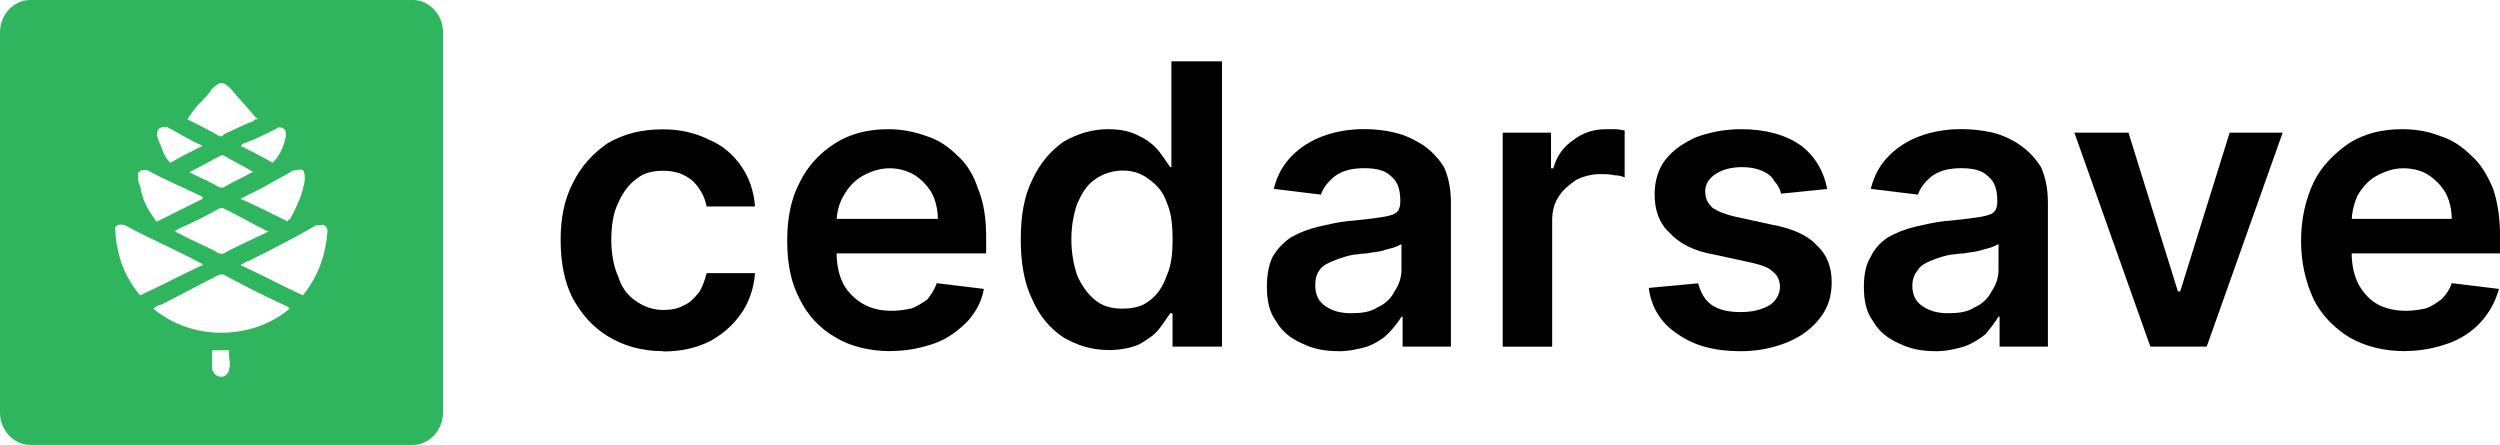
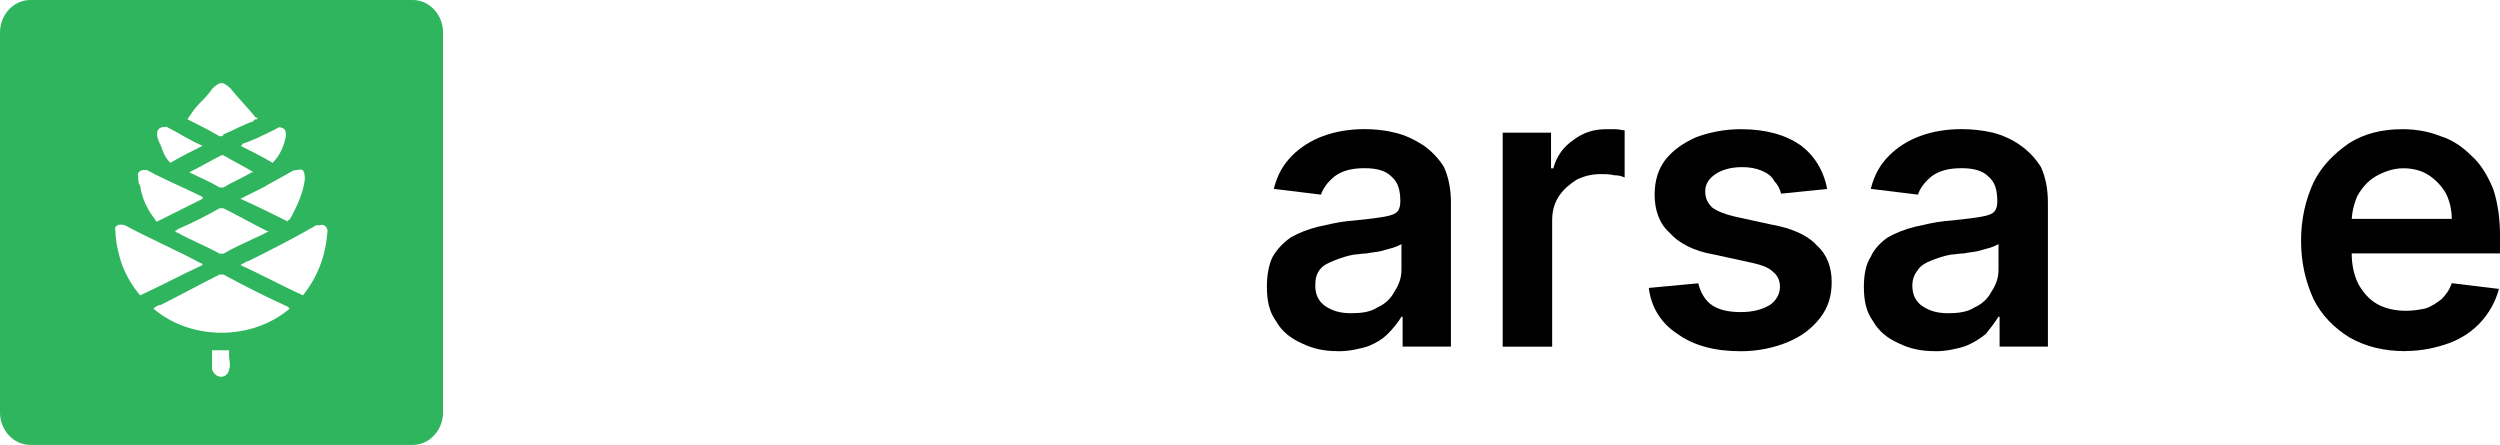
<svg xmlns="http://www.w3.org/2000/svg" id="svg5" viewBox="0 0 330.12 58.75">
  <defs>
    <style>
      .cls-1 {
        fill: #000;
      }

      .cls-1, .cls-2 {
        stroke-width: 0px;
      }

      .cls-2 {
        fill: #2fb55d;
      }
    </style>
  </defs>
  <path id="path589" class="cls-2" d="M54.5,58.75H4c-2.25,0-4-2-4-4.25V4.25C0,2,1.75,0,4,0h50.5c2.25,0,4,2,4,4.25v50.25c0,2.25-1.75,4.25-4,4.25ZM29,11c-.5.25-.75.5-1,.75-.5.75-1,1.25-1.75,2-.5.5-1,1.25-1.5,2h0c1.5.75,3,1.5,4.25,2.25.25,0,.5,0,.5-.25,1.25-.5,2.5-1.25,4-1.75,0-.25.25-.25.5-.25,0-.25-.25-.25-.25-.25-1-1.25-2.25-2.5-3.25-3.75-.25-.25-.5-.5-1-.75h-.5ZM38.25,40.75l-.25-.25c-2.75-1.25-5.75-2.75-8.5-4.25h-.5c-2.5,1.25-5.25,2.75-7.75,4-.25,0-.75.25-1,.5,5,4.25,13,4.25,18,0h0ZM26.5,34.75c-3.25-1.75-6.75-3.25-10-5-.75-.25-1.5,0-1.25.75,0,1.25.25,2.25.5,3.25.5,2,1.5,3.75,2.75,5.25,2.75-1.25,5.5-2.75,8.25-4,0-.25-.25-.25-.25-.25h0ZM43.25,30.5c0-.5-.5-1-1-.75h-.5c-3,1.75-6,3.25-9,4.75-.25,0-.5.25-1,.5,2.75,1.25,5.5,2.75,8.25,4,2-2.5,3-5.25,3.25-8.5ZM35.25,30.5c-2-1-3.75-2-5.75-3h-.5c-1.75,1-3.75,2-5.5,2.75q-.25.25-.5.25c.25,0,.25.25.5.25,1.75,1,3.75,1.75,5.5,2.75h.5c1.25-.75,2.5-1.25,4-2,.5-.25,1.25-.5,2-1h-.25ZM26.75,26c-2.5-1.25-5-2.25-7.25-3.5-.75-.25-1.5.25-1.25.75,0,.5,0,1,.25,1.25.25,1.75,1,3.25,2,4.5,0,0,0,.25.25.25,2-1,4-2,6-3v-.25h0ZM38,29.25h0q0-.25.25-.25c1-1.75,1.75-3.5,2-5.25,0-.5,0-1-.25-1.25-.25-.25-.75,0-1.25,0-1.25.75-2.75,1.5-4,2.25-1,.5-2,1-3,1.5,2.25,1,4.25,2,6.25,3h0ZM29,24.75h.5c1.25-.75,2.5-1.25,3.75-2h.25c-1.25-.75-2.75-1.5-4-2.25h-.25c-1.5.75-2.75,1.5-4.25,2.25,1.5.75,2.75,1.25,4,2ZM26.75,19.25c-1.75-.75-3.25-1.75-4.75-2.5-.25,0-.75,0-1,.25-.25.25-.25.5-.25.75,0,.5.25,1,.5,1.5.25.75.5,1.5,1.25,2.25,1.25-.75,2.75-1.5,4.25-2.25h0ZM37.75,18c0-.5,0-.75-.25-1-.5-.25-.75-.25-1,0-1.5.75-3,1.5-4.5,2q0,.25-.25.25c1.5.75,3,1.5,4.25,2.25,1-1,1.5-2.25,1.75-3.5h0ZM28,48.75c.25.75.75,1,1.25,1s1-.5,1-1c.25-.5,0-1.25,0-1.75v-.75h-2.25v2.5h0Z" />
-   <path id="path383" class="cls-1" d="M87.55,46.37c-2.89,0-5.32-.76-7.29-1.97s-3.49-2.89-4.71-5.16c-1.06-2.13-1.52-4.71-1.52-7.59,0-2.73.46-5.32,1.67-7.59,1.06-2.13,2.58-3.8,4.56-5.16,2.13-1.22,4.4-1.82,7.29-1.82,2.28,0,4.25.46,6.08,1.37,1.82.76,3.19,1.97,4.25,3.49,1.06,1.52,1.67,3.34,1.82,5.32h-6.38c-.3-1.37-.91-2.43-1.82-3.34-1.06-.91-2.28-1.37-3.95-1.37-1.37,0-2.58.3-3.49,1.06-1.06.76-1.82,1.82-2.43,3.19-.61,1.22-.91,2.89-.91,4.86,0,1.82.3,3.49.91,4.86.46,1.52,1.37,2.58,2.28,3.19,1.06.76,2.28,1.22,3.65,1.22,1.06,0,1.97-.15,2.73-.61.76-.3,1.37-.91,1.97-1.67.46-.61.76-1.52,1.06-2.58h6.38c-.15,1.97-.76,3.8-1.82,5.32s-2.43,2.73-4.1,3.65c-1.82.91-3.8,1.37-6.23,1.37h0Z" />
-   <path id="path385" class="cls-1" d="M117.62,46.37c-2.73,0-5.32-.61-7.29-1.82-2.13-1.22-3.65-2.89-4.71-5.01-1.22-2.28-1.67-4.86-1.67-7.75s.46-5.47,1.67-7.75c1.06-2.13,2.58-3.8,4.71-5.16,1.97-1.22,4.25-1.82,6.99-1.82,1.67,0,3.34.3,5.01.91,1.52.46,2.89,1.37,4.1,2.58,1.22,1.06,2.13,2.58,2.73,4.4.76,1.82,1.06,3.95,1.06,6.38v2.13h-23.24v-4.56h16.86c0-1.22-.3-2.43-.76-3.34-.61-1.06-1.37-1.82-2.28-2.43-1.06-.61-2.13-.91-3.34-.91-1.37,0-2.58.46-3.65,1.06-1.06.61-1.82,1.52-2.43,2.58-.61,1.06-.91,2.28-.91,3.49v3.95c0,1.67.3,3.04.91,4.25.61,1.06,1.52,1.97,2.58,2.58,1.06.61,2.28.91,3.8.91.91,0,1.82-.15,2.58-.3.76-.3,1.52-.76,2.13-1.22.46-.61.91-1.22,1.22-2.13l6.23.76c-.3,1.67-1.06,3.04-2.13,4.25-1.22,1.22-2.58,2.28-4.25,2.89s-3.65,1.06-5.92,1.06h0Z" />
-   <path id="path387" class="cls-1" d="M146.33,46.22c-2.13,0-4.1-.61-5.92-1.67-1.82-1.22-3.19-2.89-4.1-5.01-1.06-2.13-1.52-4.86-1.52-7.9,0-3.19.46-5.77,1.52-7.9,1.06-2.28,2.43-3.8,4.1-5.01,1.82-1.06,3.8-1.67,5.92-1.67,1.67,0,3.04.3,4.1.91,1.06.46,1.97,1.22,2.58,1.97.61.76,1.06,1.52,1.52,2.13h.15v-13.97h6.68v37.67h-6.53v-4.4h-.3c-.46.61-.91,1.37-1.52,2.13s-1.52,1.37-2.58,1.97c-1.06.46-2.43.76-4.1.76h0ZM148.31,40.75c1.37,0,2.58-.3,3.49-1.06,1.06-.76,1.82-1.97,2.28-3.34.61-1.37.76-2.89.76-4.71s-.15-3.49-.76-4.86c-.46-1.37-1.22-2.28-2.28-3.04-.91-.76-2.13-1.22-3.49-1.22-1.52,0-2.73.46-3.8,1.22-1.06.76-1.67,1.82-2.28,3.19-.46,1.37-.76,2.89-.76,4.71,0,1.67.3,3.34.76,4.71.61,1.37,1.37,2.43,2.28,3.19,1.06.91,2.28,1.22,3.8,1.22h0Z" />
  <path id="path389" class="cls-1" d="M176.71,46.37c-1.82,0-3.34-.3-4.86-1.06-1.37-.61-2.58-1.52-3.34-2.89-.91-1.22-1.22-2.73-1.22-4.56,0-1.67.3-3.04.76-3.95.61-1.06,1.52-1.97,2.43-2.58,1.06-.61,2.28-1.06,3.49-1.37,1.37-.3,2.58-.61,3.95-.76,1.67-.15,3.04-.3,4.1-.46,1.06-.15,1.82-.3,2.28-.61.46-.3.61-.91.61-1.52h0c0-1.52-.3-2.58-1.22-3.34-.76-.76-1.97-1.06-3.49-1.06-1.67,0-2.89.3-3.95,1.06-.91.76-1.52,1.52-1.82,2.43l-6.23-.76c.46-1.82,1.22-3.19,2.43-4.4,1.06-1.06,2.43-1.97,4.1-2.58,1.67-.61,3.49-.91,5.47-.91,1.37,0,2.73.15,3.95.46,1.37.3,2.58.91,3.8,1.67,1.06.76,1.97,1.67,2.73,2.89.61,1.37.91,2.89.91,4.71v18.99h-6.38v-3.95h-.15c-.46.76-1.06,1.52-1.82,2.28-.61.61-1.52,1.22-2.73,1.67-1.06.3-2.28.61-3.8.61h0ZM178.38,41.36c1.37,0,2.58-.15,3.49-.76,1.06-.46,1.82-1.22,2.28-2.13.61-.91.91-1.82.91-2.89v-3.34c-.3.15-.61.3-1.06.46-.61.15-1.06.3-1.67.46-.61.15-1.22.15-1.82.3-.61,0-1.22.15-1.67.15-.91.15-1.82.46-2.58.76-.76.3-1.52.61-1.97,1.22-.46.61-.61,1.22-.61,2.13,0,1.22.46,2.13,1.37,2.73.91.61,1.97.91,3.34.91h0Z" />
  <path id="path391" class="cls-1" d="M198.43,45.77v-28.25h6.38v4.71h.3c.46-1.67,1.37-2.89,2.73-3.8,1.22-.91,2.58-1.37,4.25-1.37h1.22c.46,0,.91.15,1.22.15v6.23c-.3-.15-.76-.3-1.37-.3-.61-.15-1.22-.15-1.82-.15-1.22,0-2.28.3-3.19.76-.91.61-1.67,1.22-2.28,2.13-.61.91-.91,1.97-.91,3.19v16.71h-6.53Z" />
  <path id="path393" class="cls-1" d="M241.27,24.96l-6.08.61c-.15-.61-.46-1.22-.91-1.67-.3-.61-.91-1.06-1.67-1.37s-1.52-.46-2.58-.46c-1.37,0-2.58.3-3.49.91s-1.37,1.37-1.37,2.28.3,1.52.91,2.13c.61.46,1.67.91,3.04,1.22l4.86,1.06c2.58.46,4.71,1.37,5.92,2.73,1.37,1.22,1.97,2.89,1.97,4.86,0,1.82-.46,3.34-1.52,4.71-1.06,1.37-2.43,2.43-4.25,3.19-1.82.76-3.95,1.22-6.23,1.22-3.49,0-6.23-.76-8.35-2.28-2.13-1.37-3.49-3.49-3.8-6.08l6.53-.61c.3,1.22.91,2.28,1.82,2.89.91.61,2.13.91,3.8.91,1.52,0,2.73-.3,3.8-.91.91-.61,1.37-1.52,1.37-2.43,0-.76-.3-1.52-.91-1.97-.61-.61-1.52-.91-2.89-1.22l-4.86-1.06c-2.73-.46-4.71-1.52-5.92-2.89-1.37-1.22-1.97-3.04-1.97-5.01,0-1.82.46-3.34,1.37-4.56,1.06-1.37,2.43-2.28,4.1-3.04,1.67-.61,3.65-1.06,5.92-1.06,3.34,0,5.92.76,7.9,2.13,1.82,1.37,3.04,3.34,3.49,5.77h0Z" />
  <path id="path395" class="cls-1" d="M255.54,46.37c-1.82,0-3.34-.3-4.86-1.06-1.37-.61-2.58-1.52-3.34-2.89-.91-1.22-1.22-2.73-1.22-4.56,0-1.67.3-3.04.91-3.95.46-1.06,1.37-1.97,2.28-2.58,1.06-.61,2.28-1.06,3.49-1.37,1.37-.3,2.58-.61,3.95-.76,1.67-.15,3.04-.3,4.1-.46,1.06-.15,1.82-.3,2.28-.61.46-.3.61-.91.61-1.52h0c0-1.52-.3-2.58-1.22-3.34-.76-.76-1.97-1.06-3.49-1.06-1.67,0-2.89.3-3.95,1.06-.91.76-1.52,1.52-1.82,2.43l-6.23-.76c.46-1.82,1.22-3.19,2.43-4.4,1.06-1.06,2.43-1.97,4.1-2.58,1.67-.61,3.49-.91,5.47-.91,1.37,0,2.73.15,4.1.46,1.22.3,2.58.91,3.65,1.67,1.06.76,1.97,1.67,2.73,2.89.61,1.37.91,2.89.91,4.71v18.99h-6.38v-3.95h-.15c-.46.76-1.06,1.52-1.67,2.28-.76.61-1.67,1.22-2.89,1.67-1.06.3-2.28.61-3.8.61h0ZM257.22,41.36c1.37,0,2.58-.15,3.49-.76,1.06-.46,1.82-1.22,2.28-2.13.61-.91.91-1.82.91-2.89v-3.34c-.3.15-.61.3-1.06.46-.61.15-1.06.3-1.67.46-.61.15-1.22.15-1.82.3-.61,0-1.22.15-1.67.15-.91.15-1.82.46-2.58.76-.76.3-1.37.61-1.82,1.22-.46.61-.76,1.22-.76,2.13,0,1.22.46,2.13,1.37,2.73.91.61,1.97.91,3.34.91h0Z" />
-   <path id="path397" class="cls-1" d="M301.42,17.52l-10.03,28.25h-7.44l-10.03-28.25h7.14l6.53,20.96h.3l6.53-20.96h6.99Z" />
  <path id="path399" class="cls-1" d="M317.67,46.37c-2.89,0-5.32-.61-7.44-1.82-1.97-1.22-3.65-2.89-4.71-5.01-1.06-2.28-1.67-4.86-1.67-7.75s.61-5.47,1.67-7.75c1.06-2.13,2.73-3.8,4.71-5.16,1.97-1.22,4.25-1.82,6.99-1.82,1.82,0,3.49.3,5.01.91,1.52.46,2.89,1.37,4.1,2.58,1.22,1.06,2.13,2.58,2.89,4.4.61,1.82.91,3.95.91,6.38v2.13h-23.09v-4.56h16.71c0-1.22-.3-2.43-.76-3.34-.61-1.06-1.37-1.82-2.28-2.43s-2.13-.91-3.34-.91c-1.37,0-2.58.46-3.65,1.06-1.06.61-1.82,1.52-2.43,2.58-.46,1.06-.76,2.28-.76,3.49v3.95c0,1.67.3,3.04.91,4.25.61,1.06,1.37,1.97,2.43,2.58,1.06.61,2.43.91,3.8.91,1.06,0,1.82-.15,2.58-.3.91-.3,1.52-.76,2.13-1.22.61-.61,1.06-1.22,1.37-2.13l6.23.76c-.46,1.67-1.22,3.04-2.28,4.25-1.06,1.22-2.58,2.28-4.25,2.89s-3.65,1.06-5.77,1.06h0Z" />
</svg>